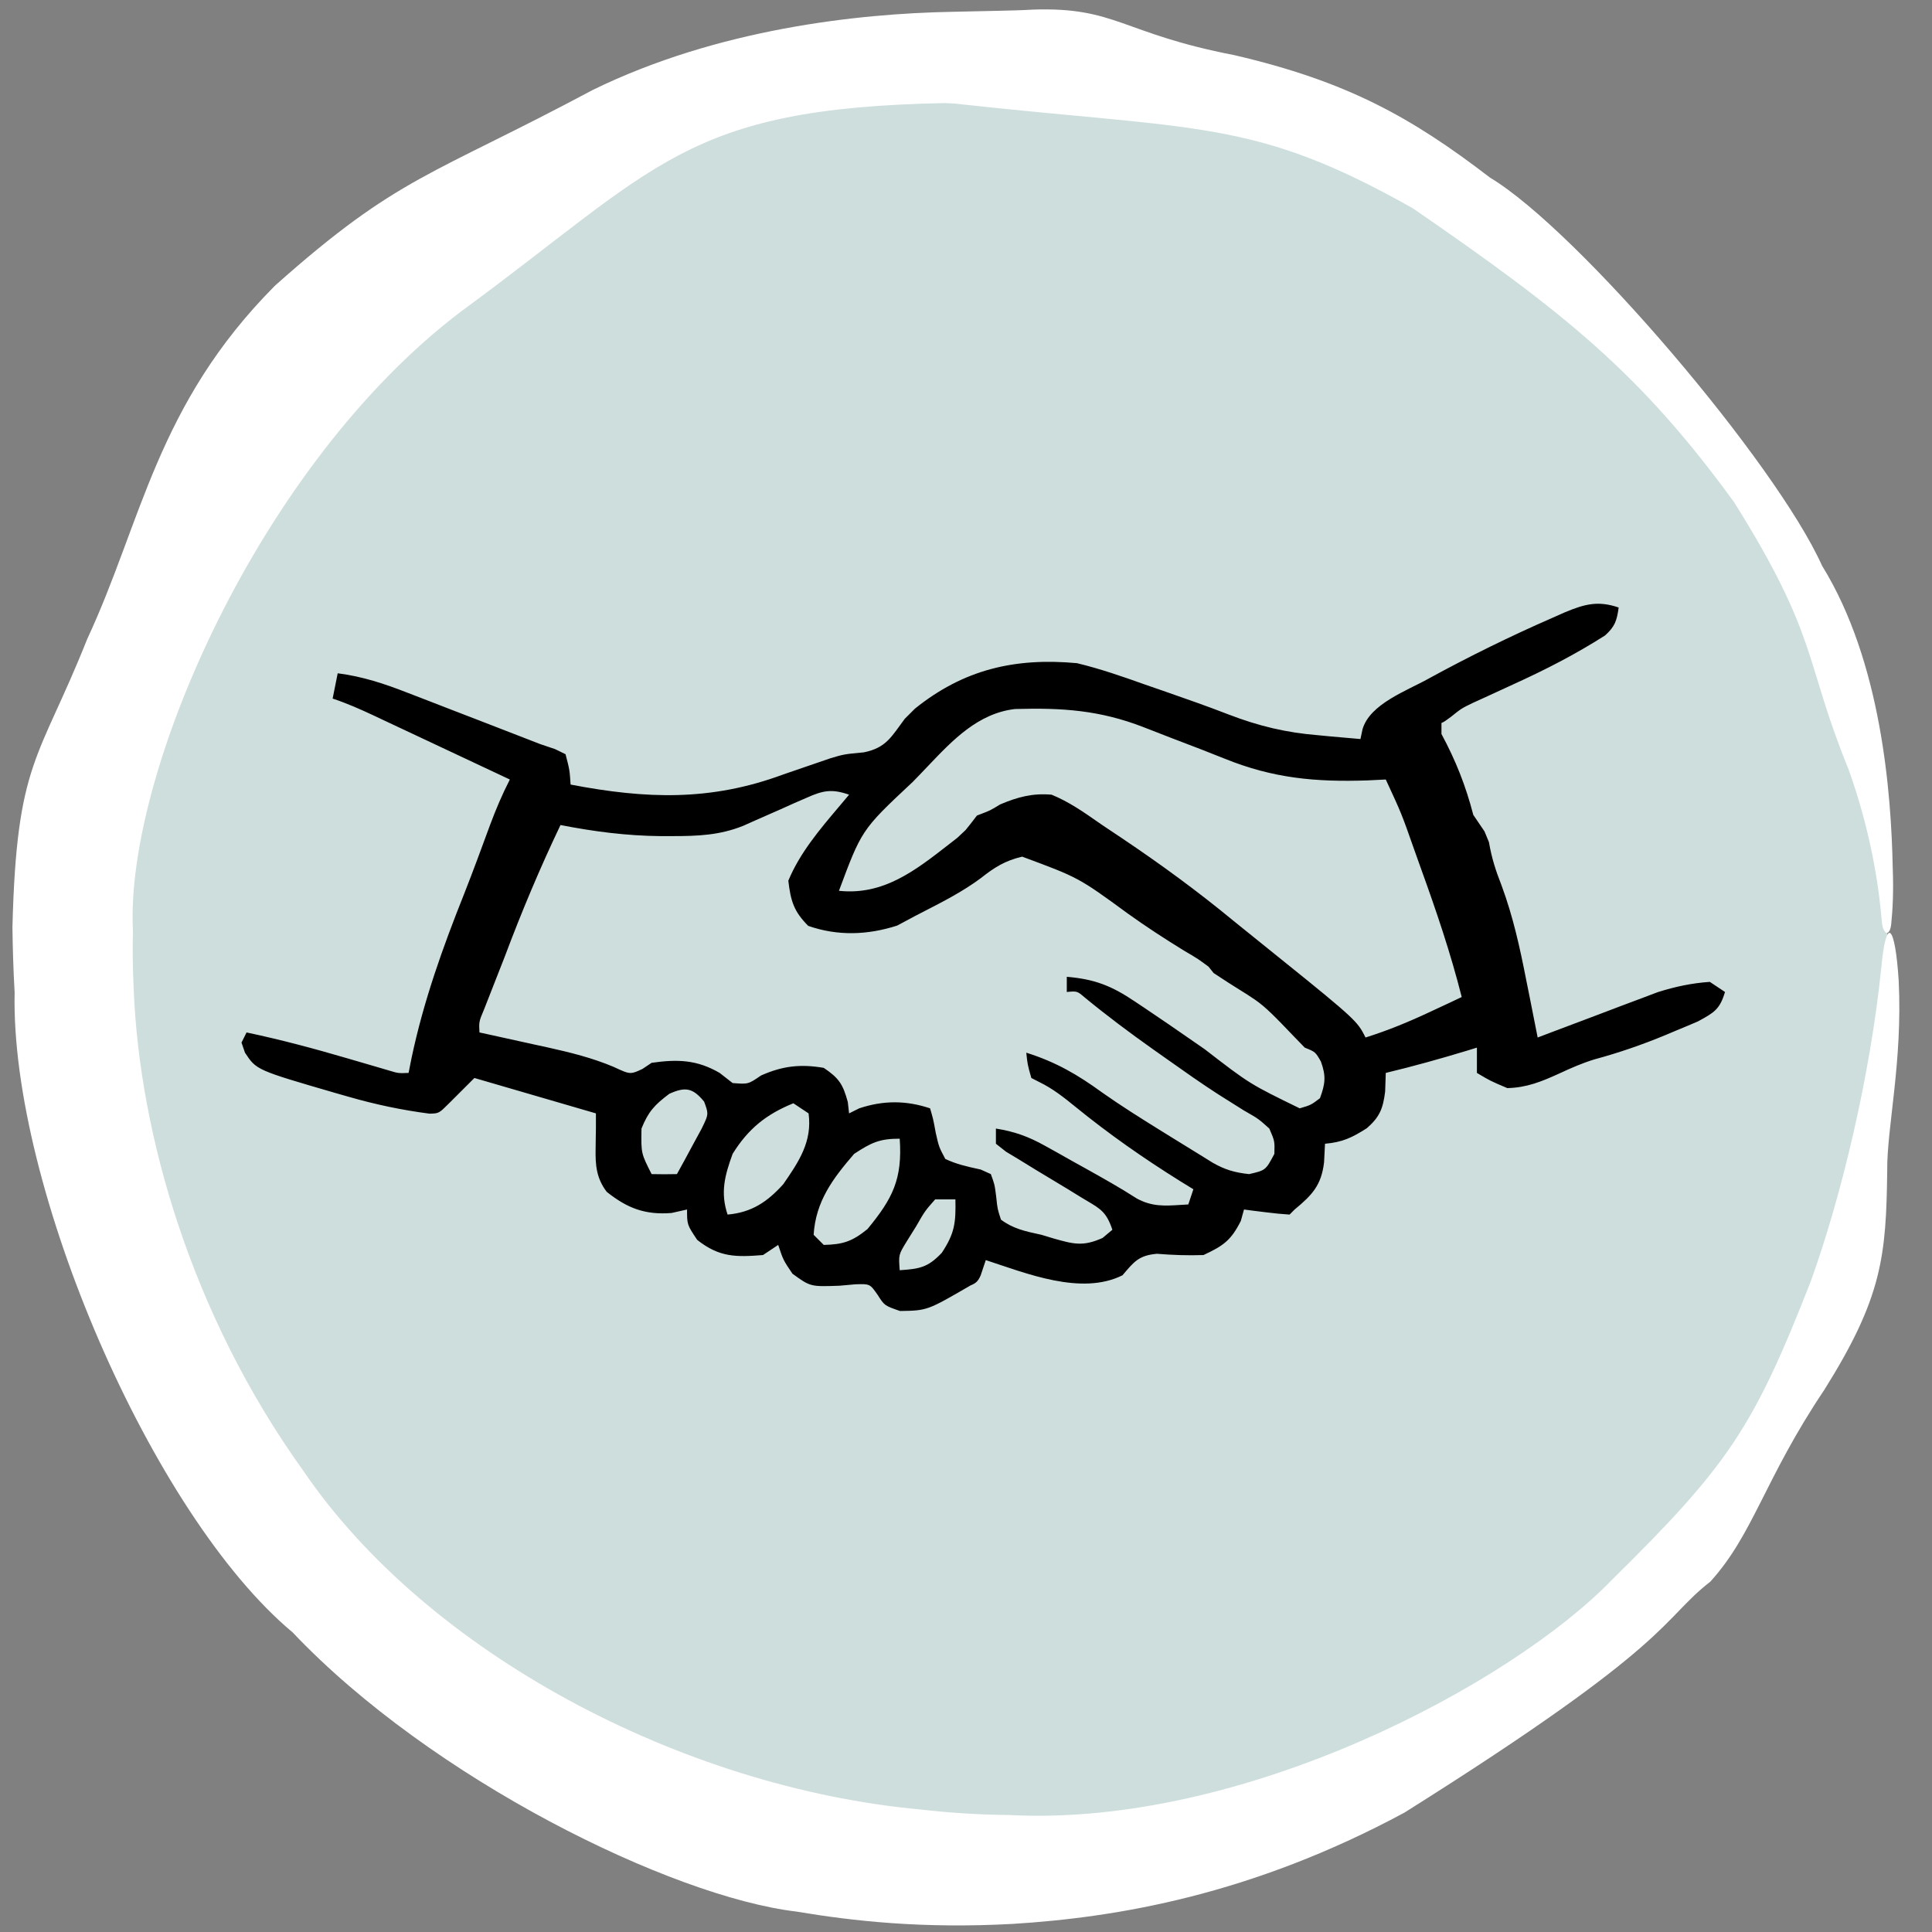
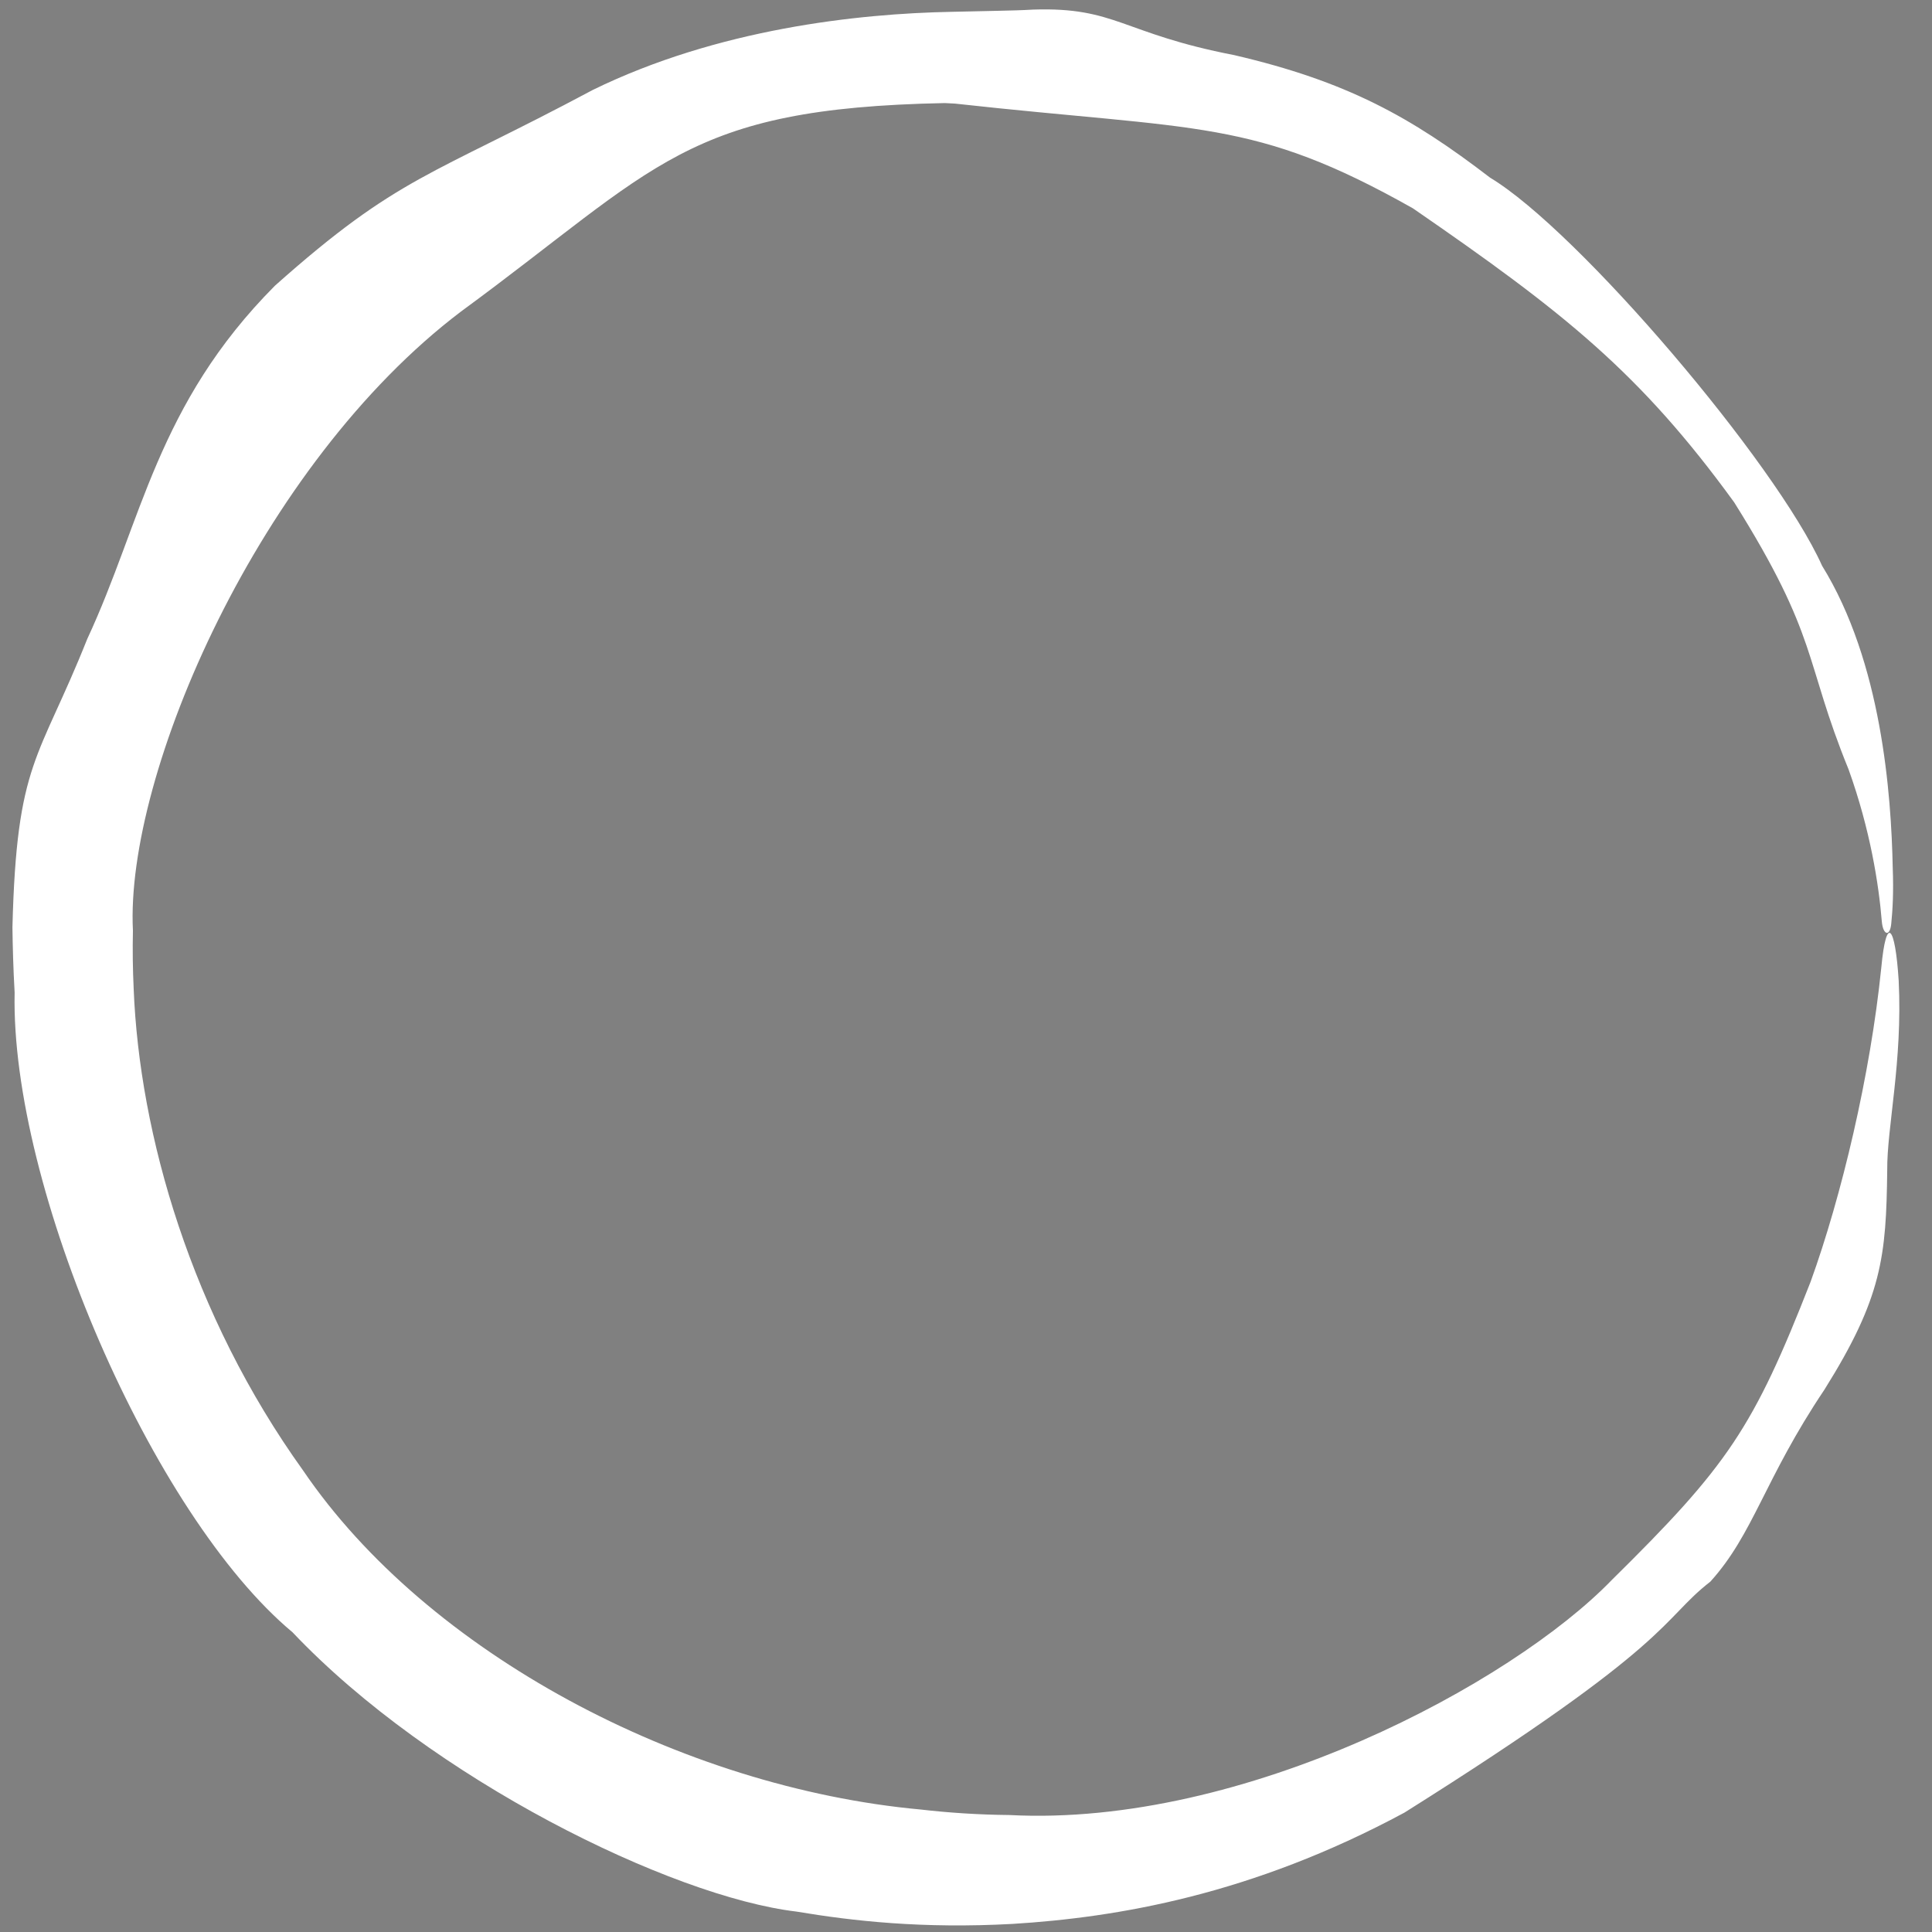
<svg xmlns="http://www.w3.org/2000/svg" width="112" height="112" viewBox="0 0 112 112" fill="none">
  <rect x="0" y="0" width="112" height="112" fill="#808080" stroke="none" />
  <g clip-path="url(#clip0_2554_87)">
-     <path d="M55.265 3.278C84.245 2.354 108.487 25.098 109.411 54.078C110.334 83.059 87.59 107.301 58.61 108.224C29.63 109.148 5.388 86.404 4.464 57.424C3.54 28.443 26.284 4.201 55.265 3.278Z" fill="#CEDEDD" />
    <path d="M110.069 56.852C110.301 61.565 109.383 65.347 109.404 67.841C109.345 72.836 109.111 75.22 105.761 80.564C102.279 85.752 101.66 88.919 99.15 91.69C96.237 93.951 97.194 95.165 81.415 105.08C72.54 109.861 64.728 111.158 58.715 111.53C53.486 111.817 49.454 111.367 46.163 110.815C38.926 109.953 25.03 103.146 16.958 94.625C8.83 87.846 0.602 68.808 0.848 57.539C0.767 56.117 0.736 54.863 0.721 53.762C0.965 44.094 2.237 44.123 5.056 37.046C8.231 30.235 9.074 23.463 15.941 16.56C23.107 10.177 24.971 10.23 34.368 5.212C41.589 1.68 49.719 0.786 55.182 0.685L57.789 0.628C58.577 0.612 59.281 0.593 59.893 0.556C64.704 0.397 65.037 1.936 71.549 3.195C78.067 4.713 81.777 6.765 86.381 10.299C91.495 13.37 102.948 26.831 105.628 32.798C109.08 38.38 109.638 46.023 109.724 50.32C109.777 51.686 109.721 52.742 109.636 53.565C109.599 53.913 109.496 54.076 109.391 54.079C109.26 54.083 109.125 53.841 109.089 53.403C108.916 51.291 108.426 48.109 107.161 44.596C104.559 38.215 105.477 37.012 100.533 29.121C95.082 21.618 90.692 18.127 81.906 12.076C72.634 6.85 69.565 7.576 55.352 6.005C55.16 5.994 54.967 5.984 54.771 5.975C39.678 6.271 38.166 9.672 26.73 18.055C15.028 26.915 7.242 44.884 7.706 53.956C7.682 55.041 7.694 56.149 7.749 57.319C8.082 65.757 11.088 76.219 17.575 85.251C24.759 95.816 39.505 103.625 53.365 104.899C54.995 105.087 56.72 105.202 58.514 105.219C72.138 105.933 87.651 97.583 93.446 91.585C100.164 84.962 101.64 82.795 104.964 74.301C106.755 69.351 108.428 62.315 109.059 56.108C109.352 52.985 109.866 53.65 110.069 56.852Z" fill="white" />
-     <path fill-rule="evenodd" clip-rule="evenodd" d="M93.836 35.218C93.729 35.977 93.626 36.316 93.048 36.837C91.334 37.931 89.578 38.831 87.727 39.672C87.187 39.919 86.647 40.168 86.107 40.418L85.394 40.742C84.718 41.07 84.718 41.07 84.101 41.565C83.836 41.761 83.702 41.861 83.563 41.911V42.55C84.392 44.092 84.969 45.546 85.409 47.241C85.764 47.757 85.764 47.757 86.058 48.197L86.315 48.818C86.476 49.75 86.704 50.456 87.046 51.328C87.714 53.131 88.112 54.944 88.48 56.828L88.676 57.801C88.833 58.582 88.987 59.364 89.14 60.145L89.835 59.881C90.694 59.555 91.553 59.231 92.413 58.909C92.965 58.701 93.516 58.491 94.067 58.281L95.131 57.883L96.104 57.515C97.123 57.195 98.054 56.995 99.12 56.92L100 57.506C99.699 58.513 99.376 58.699 98.431 59.212C98.027 59.387 97.62 59.557 97.212 59.724L96.568 59.996C95.213 60.558 93.856 61.028 92.439 61.411C91.721 61.63 91.067 61.918 90.387 62.235C89.375 62.695 88.509 63.053 87.379 63.078C86.388 62.657 86.388 62.657 85.618 62.198V60.732L85.058 60.904C83.492 61.38 81.926 61.816 80.335 62.198L80.298 63.28C80.176 64.261 79.984 64.753 79.234 65.406C78.365 65.957 77.824 66.215 76.812 66.304L76.757 67.385C76.601 68.701 76.078 69.27 75.051 70.116L74.758 70.41C74.31 70.383 73.863 70.338 73.418 70.281L72.684 70.191L72.116 70.116L71.933 70.776C71.368 71.904 70.918 72.221 69.768 72.756C68.857 72.789 67.977 72.756 67.069 72.683C66.014 72.776 65.743 73.141 65.072 73.929C62.686 75.121 59.495 73.816 57.147 73.049L56.853 73.929C56.708 74.264 56.581 74.391 56.266 74.515C53.754 75.975 53.754 75.975 52.175 76C51.276 75.688 51.276 75.688 50.888 75.081C50.432 74.424 50.432 74.424 49.591 74.452L48.672 74.534C46.983 74.595 46.983 74.595 45.938 73.837C45.406 73.049 45.406 73.049 45.113 72.169L44.232 72.756C42.662 72.882 41.694 72.89 40.416 71.876C39.829 70.996 39.829 70.996 39.829 70.116L38.931 70.318C37.404 70.439 36.365 70.045 35.17 69.09C34.572 68.293 34.511 67.555 34.528 66.597L34.536 65.992L34.546 65.424V64.544L27.502 62.492L26.034 63.958C25.447 64.544 25.447 64.544 24.904 64.561C23.288 64.351 21.747 64.025 20.182 63.573L19.488 63.375C14.862 62.03 14.862 62.03 14.202 61.026L14 60.439L14.293 59.852C16.273 60.269 18.205 60.786 20.145 61.355C20.692 61.516 21.239 61.675 21.786 61.834L22.508 62.046C23.092 62.223 23.092 62.223 23.686 62.198L23.86 61.324C24.561 58.009 25.662 54.938 26.916 51.795C27.435 50.478 27.922 49.149 28.411 47.82C28.748 46.914 29.116 46.049 29.556 45.189C28.235 44.567 26.914 43.946 25.592 43.326C25.142 43.114 24.693 42.903 24.243 42.692C23.597 42.388 22.951 42.084 22.304 41.781L21.696 41.494C20.898 41.12 20.12 40.775 19.283 40.497L19.577 39.031C21.016 39.214 22.298 39.64 23.641 40.166L24.294 40.417C24.979 40.68 25.662 40.946 26.346 41.212C26.806 41.389 27.267 41.566 27.727 41.744C28.925 42.205 30.122 42.669 31.317 43.136L32.178 43.427L32.785 43.723C33.023 44.639 33.023 44.639 33.078 45.482C37.45 46.32 41.2 46.457 45.406 44.896C46.029 44.679 46.653 44.466 47.277 44.254L48.148 43.955C48.928 43.723 48.928 43.723 50.084 43.613C51.376 43.349 51.676 42.709 52.45 41.67L53.038 41.083C55.876 38.798 58.846 38.118 62.43 38.444C63.784 38.77 65.082 39.221 66.392 39.69L67.412 40.042C68.688 40.485 69.962 40.931 71.222 41.419C72.967 42.091 74.564 42.473 76.427 42.623L77.147 42.692C77.72 42.746 78.293 42.795 78.867 42.843L78.985 42.282C79.409 40.8 81.57 40.041 82.823 39.337C85.172 38.053 87.566 36.876 90.02 35.805L90.728 35.491C91.87 35.017 92.647 34.81 93.836 35.218ZM66.314 42.163C63.756 41.164 61.558 41.025 58.843 41.102C56.703 41.35 55.229 42.901 53.804 44.401C53.646 44.567 53.489 44.733 53.331 44.896L52.916 45.325C51.388 46.755 50.649 47.446 50.109 48.269C49.604 49.039 49.274 49.925 48.635 51.641C51.204 51.914 53.048 50.476 54.975 48.975C55.145 48.842 55.316 48.709 55.488 48.576L55.973 48.122L56.266 47.757L56.633 47.279C57.066 47.114 57.257 47.041 57.439 46.949C57.584 46.876 57.723 46.79 57.972 46.637C58.982 46.205 59.871 45.97 60.962 46.069C61.964 46.478 62.82 47.076 63.7 47.691L63.702 47.692C63.767 47.737 63.832 47.783 63.898 47.828C64.273 48.08 64.649 48.331 65.026 48.582C67.277 50.093 69.438 51.672 71.529 53.4C71.905 53.704 72.282 54.007 72.658 54.31C77.841 58.48 78.544 59.046 78.966 59.775C79.032 59.89 79.092 60.008 79.16 60.145C80.472 59.735 81.696 59.226 82.939 58.642L83.964 58.164L84.737 57.799C84.096 55.257 83.262 52.804 82.371 50.34C82.238 49.968 82.106 49.598 81.974 49.227C81.612 48.196 81.431 47.681 81.226 47.176C81.021 46.672 80.792 46.177 80.335 45.189L79.269 45.241C76.264 45.342 73.805 45.122 70.981 43.976C70.067 43.606 69.144 43.254 68.222 42.903L67.939 42.795C67.396 42.587 66.854 42.376 66.314 42.163ZM46.755 46.25L46.02 46.569L45.259 46.912C44.761 47.132 44.263 47.351 43.764 47.569L43.098 47.868C41.724 48.423 40.437 48.471 38.967 48.47L38.303 48.471C36.324 48.452 34.435 48.207 32.492 47.828C31.297 50.335 30.238 52.853 29.263 55.453C28.864 56.472 28.465 57.49 28.065 58.508C27.898 58.902 27.824 59.079 27.796 59.263C27.772 59.414 27.78 59.569 27.795 59.852L28.351 59.973C29.193 60.157 30.035 60.344 30.877 60.53L31.751 60.72C33.07 61.014 34.316 61.32 35.564 61.844C36.116 62.101 36.354 62.212 36.587 62.2C36.764 62.191 36.938 62.11 37.245 61.967L37.775 61.612C39.277 61.399 40.395 61.429 41.719 62.198L42.471 62.785C42.92 62.821 43.146 62.839 43.352 62.785C43.559 62.73 43.746 62.602 44.122 62.345C45.371 61.79 46.407 61.675 47.754 61.905C48.641 62.503 48.868 62.859 49.148 63.885L49.222 64.544L49.809 64.251C51.201 63.788 52.512 63.783 53.918 64.251C54.002 64.541 54.048 64.699 54.087 64.859C54.133 65.053 54.169 65.249 54.248 65.681C54.342 66.098 54.388 66.3 54.46 66.493C54.529 66.674 54.62 66.847 54.799 67.184C55.442 67.49 56.05 67.623 56.735 67.773L56.853 67.799L57.44 68.064C57.544 68.348 57.599 68.499 57.638 68.653C57.681 68.826 57.704 69.005 57.752 69.383C57.789 69.745 57.807 69.919 57.844 70.09C57.878 70.249 57.929 70.403 58.027 70.703C58.717 71.225 59.449 71.383 60.276 71.561L60.375 71.583L61.066 71.792C62.232 72.122 62.782 72.275 63.916 71.766L64.485 71.29C64.149 70.285 63.814 70.087 63.023 69.619C62.937 69.568 62.847 69.515 62.75 69.457L61.87 68.916C61.252 68.543 60.633 68.17 60.015 67.798L59.136 67.257L58.322 66.767L57.734 66.304V65.424C58.812 65.595 59.626 65.889 60.577 66.421L61.345 66.847L62.136 67.294L62.928 67.734C63.937 68.297 64.938 68.857 65.91 69.483C66.786 69.956 67.522 69.909 68.437 69.85C68.582 69.841 68.732 69.831 68.887 69.823L69.181 68.943L68.427 68.479C66.29 67.146 64.271 65.734 62.319 64.143C61.657 63.606 61.04 63.116 60.272 62.74L59.788 62.492C59.671 62.081 59.616 61.889 59.58 61.694C59.547 61.524 59.529 61.35 59.495 61.025C61.2 61.562 62.462 62.291 63.901 63.34C64.982 64.101 66.095 64.801 67.218 65.498L67.825 65.874C68.374 66.215 68.924 66.553 69.474 66.891L70.301 67.404C71.018 67.814 71.59 67.977 72.41 68.064C72.872 67.958 73.112 67.903 73.293 67.768C73.489 67.623 73.615 67.385 73.877 66.891C73.887 66.531 73.892 66.345 73.859 66.167C73.823 65.978 73.745 65.797 73.584 65.424C73.287 65.157 73.129 65.016 72.96 64.891C72.779 64.759 72.585 64.647 72.195 64.424L72.116 64.379L71.156 63.775L70.627 63.442C69.636 62.804 68.674 62.123 67.712 61.442L67.511 61.3L66.863 60.843C65.504 59.881 64.177 58.889 62.89 57.831C62.67 57.643 62.558 57.547 62.429 57.506C62.297 57.463 62.147 57.477 61.843 57.506V56.626C63.462 56.761 64.445 57.151 65.787 58.056L66.313 58.406C67.299 59.065 68.273 59.74 69.247 60.415C69.444 60.551 69.641 60.688 69.838 60.824C71.155 61.841 71.806 62.344 72.503 62.775C73.185 63.197 73.91 63.551 75.345 64.251C75.674 64.155 75.836 64.107 75.984 64.032C76.129 63.959 76.26 63.86 76.519 63.665C76.829 62.823 76.88 62.385 76.574 61.538C76.418 61.264 76.338 61.125 76.225 61.025C76.107 60.921 75.953 60.859 75.638 60.732L75.051 60.127C73.939 58.966 73.393 58.395 72.756 57.955C72.14 57.529 71.676 57.288 70.355 56.408L70.061 56.04C69.775 55.828 69.619 55.713 69.458 55.605C69.266 55.477 69.067 55.361 68.63 55.105C67.521 54.421 66.441 53.722 65.383 52.961C63.943 51.908 63.228 51.386 62.455 50.972C61.694 50.564 60.877 50.262 59.256 49.661C58.265 49.894 57.651 50.28 56.858 50.908C55.823 51.677 54.676 52.266 53.53 52.853C53.366 52.938 53.202 53.022 53.038 53.107L52.01 53.657C50.292 54.209 48.569 54.27 46.855 53.675C46.018 52.839 45.836 52.226 45.7 51.054C46.367 49.448 47.504 48.103 48.628 46.775C48.827 46.54 49.026 46.305 49.222 46.069C48.218 45.719 47.715 45.822 46.755 46.25ZM38.802 63.408C37.955 64.043 37.582 64.44 37.188 65.424C37.175 66.161 37.168 66.519 37.248 66.857C37.324 67.176 37.477 67.478 37.775 68.064C38.264 68.076 38.753 68.076 39.242 68.064C39.554 67.505 39.858 66.942 40.16 66.377L40.675 65.429C40.898 64.972 41 64.762 41.004 64.551C41.007 64.373 40.94 64.193 40.818 63.862C40.163 63.062 39.731 62.99 38.802 63.408ZM45.993 63.958C44.409 64.599 43.365 65.448 42.471 66.891C42.015 68.143 41.75 69.129 42.178 70.41C43.579 70.286 44.484 69.672 45.406 68.65C46.307 67.349 47.097 66.177 46.874 64.544L45.993 63.958ZM49.515 66.891C48.276 68.326 47.289 69.642 47.167 71.583L47.754 72.169C48.878 72.144 49.407 71.964 50.286 71.253C51.754 69.477 52.321 68.343 52.157 66.011C50.978 66.011 50.513 66.239 49.515 66.891ZM53.647 70.205C53.501 70.408 53.375 70.626 53.111 71.088L52.565 71.964C52.327 72.352 52.208 72.546 52.157 72.756C52.107 72.964 52.123 73.188 52.157 73.636C53.31 73.557 53.786 73.482 54.597 72.627C55.345 71.493 55.415 70.888 55.386 69.53H54.212C53.928 69.853 53.779 70.022 53.647 70.205Z" fill="black" />
  </g>
  <defs>
    <clipPath id="clip0_2554_87">
      <rect width="112" height="112" fill="white" />
    </clipPath>
  </defs>
</svg>